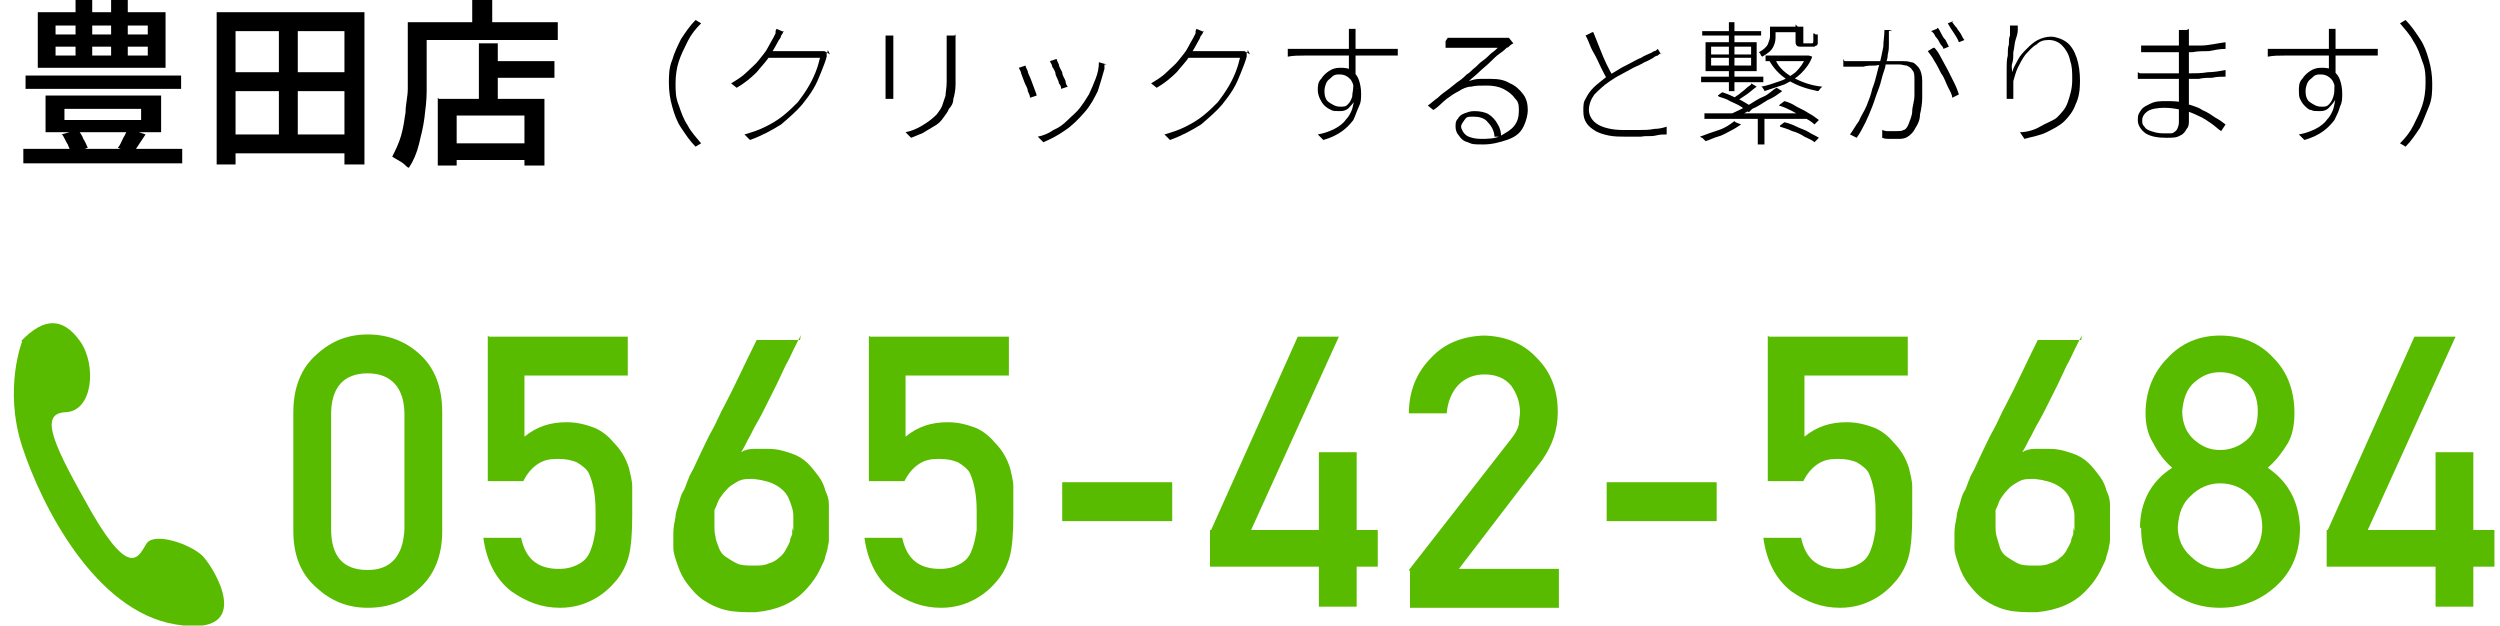
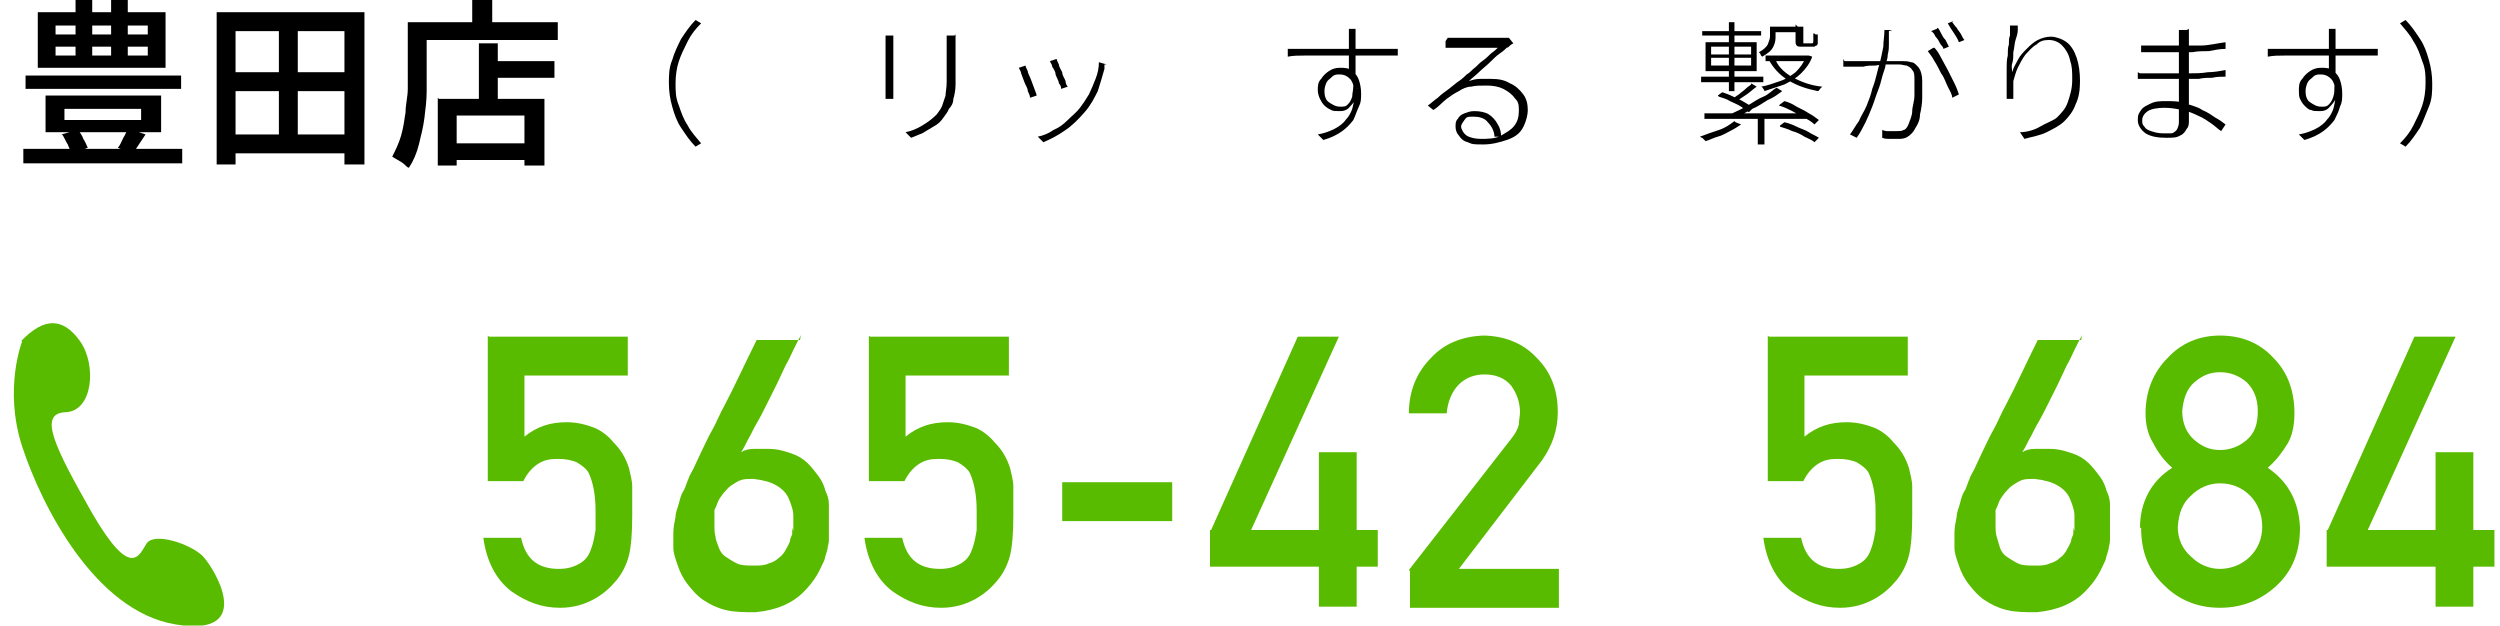
<svg xmlns="http://www.w3.org/2000/svg" id="_レイヤー_1" data-name="レイヤー_1" version="1.1" viewBox="0 0 225 56.3">
  <defs>
    <style>
      .st0 {
        fill: none;
      }

      .st1 {
        fill: #59bb00;
      }
    </style>
  </defs>
  <g>
    <g>
-       <path class="st1" d="M26.4,37.1c0-2.2.7-4,2.1-5.2,1.3-1.2,2.8-1.8,4.6-1.8s3.4.6,4.7,1.8c1.3,1.2,2,2.9,2,5.2v10.7c0,2.2-.7,3.9-2,5.1-1.3,1.2-2.8,1.8-4.7,1.8-1.8,0-3.3-.6-4.6-1.8-1.4-1.2-2.1-2.9-2.1-5.1v-10.7ZM36.4,37.3c0-2.4-1.2-3.7-3.3-3.7-2.2,0-3.3,1.3-3.3,3.7v10.3c0,2.5,1.1,3.7,3.3,3.7,2.1,0,3.2-1.3,3.3-3.7v-10.3Z" />
      <path class="st1" d="M44,30.3h12.5v3.5h-9.3v5.5c1.1-.9,2.3-1.3,3.8-1.3.9,0,1.7.2,2.5.5.7.3,1.3.8,1.7,1.3.7.7,1.1,1.4,1.4,2.3.1.5.3,1.1.3,1.7,0,.7,0,1.6,0,2.6,0,1.6-.1,2.8-.3,3.6-.2.8-.6,1.6-1.1,2.2-.5.6-1.1,1.2-2,1.7-.9.5-1.9.8-3.1.8-1.6,0-3-.5-4.4-1.5-1.3-1-2.2-2.6-2.5-4.8h3.4c.4,1.9,1.5,2.8,3.4,2.8.8,0,1.4-.2,1.9-.5.5-.3.8-.7,1-1.3.2-.5.3-1.1.4-1.7,0-.6,0-1.2,0-1.7,0-1.4-.2-2.5-.6-3.4-.2-.4-.6-.7-1.1-1-.5-.2-1-.3-1.7-.3s-1.2.1-1.7.4c-.5.3-1,.8-1.4,1.6h-3.2v-13.1Z" />
      <path class="st1" d="M72.1,30.1s0,.1-.2.4c-.1.2-.3.6-.5,1s-.4.9-.7,1.4l-.8,1.7c-.3.6-.6,1.2-.9,1.8-.3.6-.6,1.2-.9,1.7-.3.5-.5,1-.8,1.5-.2.4-.4.8-.6,1.1.3-.2.7-.3,1.1-.3.4,0,.9,0,1.4,0,.8,0,1.4.2,2,.4.6.2,1.1.5,1.5.9s.7.8,1,1.2.5.9.6,1.3c.2.4.3.8.3,1.2,0,.4,0,.7,0,.9v1c0,.2,0,.4,0,.7,0,.2,0,.4,0,.6,0,0,0,.3-.1.6,0,.3-.2.7-.3,1.2-.2.4-.4.9-.7,1.4-.3.5-.7,1-1.2,1.5-.5.5-1.1.9-1.8,1.2s-1.5.5-2.5.6c-1,0-1.9,0-2.7-.2-.8-.2-1.4-.5-2-.9s-1-.9-1.4-1.4c-.4-.5-.7-1.1-.9-1.7s-.4-1.1-.4-1.6c0-.5,0-1,0-1.3,0-.5.1-1,.2-1.5,0-.4.2-.8.3-1.2.1-.4.2-.8.4-1.1s.3-.8.5-1.2c0-.1.2-.4.4-.8s.4-.9.7-1.5c.3-.6.6-1.3,1-2,.4-.7.7-1.5,1.1-2.2.9-1.7,1.8-3.7,2.9-5.9h3.9ZM71.4,47.8c0-.4,0-.9,0-1.4,0-.5-.2-1-.4-1.5-.2-.5-.6-.9-1.1-1.2-.5-.3-1.2-.5-2.1-.6-.4,0-.8,0-1.1.1-.3.1-.6.3-.9.5s-.5.5-.7.7c-.2.3-.4.5-.5.8-.1.3-.2.5-.3.7,0,.2,0,.4,0,.5,0,.3,0,.6,0,.9,0,.3,0,.7.1,1,0,.3.2.7.3,1,.1.3.3.6.6.8.3.2.6.4,1,.6s.9.2,1.6.2c.5,0,.9,0,1.3-.2.4-.1.7-.3.9-.5.3-.2.5-.5.6-.7s.3-.5.4-.8c0-.3.2-.5.2-.7s0-.4,0-.5Z" />
      <path class="st1" d="M78.3,30.3h12.5v3.5h-9.3v5.5c1.1-.9,2.3-1.3,3.8-1.3.9,0,1.7.2,2.5.5.7.3,1.3.8,1.7,1.3.7.7,1.1,1.4,1.4,2.3.1.5.3,1.1.3,1.7,0,.7,0,1.6,0,2.6,0,1.6-.1,2.8-.3,3.6-.2.8-.6,1.6-1.1,2.2-.5.6-1.1,1.2-2,1.7-.9.5-1.9.8-3.1.8-1.6,0-3-.5-4.4-1.5-1.3-1-2.2-2.6-2.5-4.8h3.4c.4,1.9,1.5,2.8,3.4,2.8.8,0,1.4-.2,1.9-.5.5-.3.8-.7,1-1.3.2-.5.3-1.1.4-1.7,0-.6,0-1.2,0-1.7,0-1.4-.2-2.5-.6-3.4-.2-.4-.6-.7-1.1-1-.5-.2-1-.3-1.7-.3s-1.2.1-1.7.4c-.5.3-1,.8-1.4,1.6h-3.2v-13.1Z" />
      <path class="st1" d="M95.6,43.4h9.9v3.5h-9.9v-3.5Z" />
      <path class="st1" d="M109,47.7l7.8-17.4h3.7l-7.9,17.4h6.1v-7h3.4v7h1.9v3.3h-1.9v3.6h-3.4v-3.6h-9.8v-3.3Z" />
      <path class="st1" d="M126.8,51.3l9.2-11.8c.4-.5.6-.9.7-1.3,0-.4.1-.8.1-1.1,0-.9-.3-1.7-.8-2.4-.6-.7-1.4-1-2.4-1-.9,0-1.7.3-2.3.9-.6.6-1,1.5-1.1,2.6h-3.4c0-2,.7-3.7,2-5,1.2-1.3,2.8-1.9,4.6-2,2,0,3.7.7,4.9,2,1.3,1.3,1.9,2.9,1.9,4.9,0,1.6-.5,3-1.4,4.3l-7.5,9.8h9v3.5h-13.4v-3.3Z" />
-       <path class="st1" d="M144.6,43.4h9.9v3.5h-9.9v-3.5Z" />
      <path class="st1" d="M159.2,30.3h12.5v3.5h-9.3v5.5c1.1-.9,2.3-1.3,3.8-1.3.9,0,1.7.2,2.5.5.7.3,1.3.8,1.7,1.3.7.7,1.1,1.4,1.4,2.3.1.5.3,1.1.3,1.7,0,.7,0,1.6,0,2.6,0,1.6-.1,2.8-.3,3.6-.2.8-.6,1.6-1.1,2.2-.5.6-1.1,1.2-2,1.7-.9.5-1.9.8-3.1.8-1.6,0-3-.5-4.4-1.5-1.3-1-2.2-2.6-2.5-4.8h3.4c.4,1.9,1.5,2.8,3.4,2.8.8,0,1.4-.2,1.9-.5.5-.3.8-.7,1-1.3.2-.5.3-1.1.4-1.7,0-.6,0-1.2,0-1.7,0-1.4-.2-2.5-.6-3.4-.2-.4-.6-.7-1.1-1-.5-.2-1-.3-1.7-.3s-1.2.1-1.7.4c-.5.3-1,.8-1.4,1.6h-3.2v-13.1Z" />
      <path class="st1" d="M187.4,30.1s0,.1-.2.4c-.1.2-.3.6-.5,1s-.4.9-.7,1.4l-.8,1.7c-.3.6-.6,1.2-.9,1.8-.3.6-.6,1.2-.9,1.7-.3.5-.5,1-.8,1.5-.2.4-.4.8-.6,1.1.3-.2.7-.3,1.1-.3.4,0,.9,0,1.4,0,.8,0,1.4.2,2,.4s1.1.5,1.5.9c.4.4.7.8,1,1.2.3.4.5.9.6,1.3.2.4.3.8.3,1.2,0,.4,0,.7,0,.9v1c0,.2,0,.4,0,.7,0,.2,0,.4,0,.6,0,0,0,.3-.1.6,0,.3-.2.7-.3,1.2-.2.4-.4.9-.7,1.4s-.7,1-1.2,1.5c-.5.5-1.1.9-1.8,1.2-.7.3-1.5.5-2.5.6-1,0-1.9,0-2.7-.2s-1.4-.5-2-.9-1-.9-1.4-1.4c-.4-.5-.7-1.1-.9-1.7s-.4-1.1-.4-1.6c0-.5,0-1,0-1.3,0-.5.1-1,.2-1.5,0-.4.2-.8.3-1.2.1-.4.2-.8.4-1.1s.3-.8.5-1.2c0-.1.2-.4.4-.8s.4-.9.7-1.5c.3-.6.6-1.3,1-2,.4-.7.7-1.5,1.1-2.2.9-1.7,1.8-3.7,2.9-5.9h3.9ZM186.7,47.8c0-.4,0-.9,0-1.4,0-.5-.2-1-.4-1.5-.2-.5-.6-.9-1.1-1.2s-1.2-.5-2.1-.6c-.4,0-.8,0-1.1.1-.3.1-.6.3-.9.5s-.5.5-.7.7c-.2.3-.4.5-.5.8s-.2.5-.3.7c0,.2,0,.4,0,.5,0,.3,0,.6,0,.9,0,.3,0,.7.1,1s.2.7.3,1c.1.3.3.6.6.8.3.2.6.4,1,.6s.9.2,1.6.2c.5,0,.9,0,1.3-.2.4-.1.7-.3.9-.5.3-.2.5-.5.6-.7s.3-.5.4-.8c0-.3.2-.5.2-.7s0-.4,0-.5Z" />
      <path class="st1" d="M192.6,47.5c0-2.3,1-4.2,2.9-5.4-.7-.6-1.3-1.4-1.7-2.2-.5-.8-.7-1.7-.7-2.7,0-2,.7-3.7,2-5,1.2-1.3,2.8-2,4.7-2,2,0,3.6.7,4.8,2,1.3,1.3,1.9,3,1.9,5,0,1.1-.2,2-.6,2.7-.5.8-1,1.5-1.8,2.2,1.9,1.3,2.8,3.1,2.9,5.4,0,2.2-.7,3.9-2.1,5.2-1.4,1.3-3.1,2-5.1,2-2,0-3.7-.7-5-2-1.4-1.3-2.1-3-2.1-5.2ZM196,47.4c0,1.1.4,2,1.2,2.7.7.7,1.6,1.1,2.6,1.1s2-.4,2.7-1.1c.7-.7,1.1-1.6,1.1-2.7,0-1.1-.4-2.1-1.1-2.8-.7-.7-1.6-1.1-2.7-1.1-1,0-1.9.4-2.6,1.1-.8.7-1.1,1.6-1.2,2.8ZM196.4,37c0,1.1.4,2,1.1,2.6.7.6,1.4.9,2.3.9s1.7-.3,2.4-.9c.7-.6,1-1.4,1-2.6,0-1.2-.4-2-1-2.6-.7-.6-1.5-.9-2.4-.9s-1.6.3-2.3.9c-.7.6-1,1.5-1.1,2.6Z" />
      <path class="st1" d="M209.5,47.7l7.8-17.4h3.7l-7.9,17.4h6.1v-7h3.4v7h1.9v3.3h-1.9v3.6h-3.4v-3.6h-9.8v-3.3Z" />
    </g>
    <path class="st1" d="M2,30.7s-1.7,4.3,0,9.5c1.7,5.2,6.5,14.8,13.8,16,7.3,1.2,3.5-5.1,2.4-6.2-1.2-1.1-4.3-2.1-5-1.1-.7,1.1-1.4,3.3-4.9-2.7-3.4-6-4.9-9-2.4-9.1,2.5-.1,2.8-4.3,1.3-6.4-1.5-2.1-3.2-2.2-5.3,0Z" />
  </g>
  <g>
    <path d="M2.1,13.4h14.3v1.3H2.1v-1.3ZM2.3,6.8h14v1.2H2.3v-1.2ZM3.4,1.1h11.5v5H3.4V1.1ZM4.1,8.6h10.4v3.3H4.1v-3.3ZM5,2.3v.8h8.3v-.8H5ZM5,4.2v.8h8.3v-.8H5ZM5.5,12.1l1.5-.4c.2.2.4.5.5.8.2.3.3.6.4.8l-1.5.5c0-.2-.2-.5-.3-.8-.2-.3-.3-.6-.5-.9ZM5.8,9.8v1h6.9v-1h-6.9ZM6.8,0h1.5v5.7h-1.5V0ZM10,0h1.5v5.7h-1.5V0ZM11.6,11.6l1.5.5c-.2.3-.4.6-.6.9-.2.3-.4.6-.5.8l-1.4-.5c.2-.2.3-.5.5-.9.2-.3.3-.6.4-.9Z" />
    <path d="M19.5,1.1h13.3v13.7h-1.8V2.8h-9.8v12h-1.7V1.1ZM20.4,12.1h11.3v1.7h-11.3v-1.7ZM20.4,6.5h11.4v1.7h-11.4v-1.7ZM25.1,1.9h1.7v11.1h-1.7V1.9Z" />
    <path d="M36.7,2h1.7v4.1c0,.6,0,1.3,0,2.1s-.1,1.6-.2,2.4c-.1.8-.3,1.6-.5,2.4-.2.8-.5,1.5-.9,2.1-.1,0-.3-.2-.4-.3s-.4-.3-.6-.4-.3-.2-.5-.3c.3-.6.6-1.2.8-1.9.2-.7.3-1.4.4-2.1,0-.7.2-1.4.2-2.1,0-.7,0-1.3,0-1.9V2ZM37.5,2h12.7v1.6h-12.7v-1.6ZM39.5,8.9h9.5v6h-1.8v-4.5h-6.1v4.5h-1.7v-6.1ZM40.4,12.9h7.7v1.5h-7.7v-1.5ZM42.5,0h1.8v2.9h-1.8V0ZM43.1,3.9h1.7v5.9h-1.7V3.9ZM43.9,5.5h6v1.5h-6v-1.5Z" />
    <path d="M60.2,7.5c0-.7,0-1.4.3-2.1.2-.7.5-1.3.8-1.9.4-.6.8-1.2,1.3-1.7l.5.3c-.5.5-.9,1-1.2,1.6s-.6,1.2-.8,1.8c-.2.6-.3,1.3-.3,2s0,1.3.3,2c.2.6.4,1.2.8,1.8.3.6.8,1.1,1.2,1.6l-.5.3c-.5-.5-.9-1.1-1.3-1.7-.4-.6-.6-1.2-.8-1.9-.2-.7-.3-1.4-.3-2.1Z" />
-     <path d="M70.5,2.8c0,.1-.1.3-.2.4,0,.1-.1.3-.2.4-.2.4-.5.9-.8,1.4-.3.5-.8,1-1.2,1.5-.5.5-1.1,1-1.8,1.4l-.5-.4c.5-.3,1-.6,1.4-1,.4-.4.8-.7,1.1-1.1s.6-.7.8-1.1c.2-.4.4-.7.5-.9,0,0,.1-.2.2-.4,0-.2,0-.3.1-.4l.7.3ZM74.5,4.5c0,0,0,.2-.1.3,0,.1,0,.2,0,.3-.1.4-.3.9-.5,1.4-.2.5-.4,1-.7,1.5-.3.5-.6.9-1,1.4-.5.6-1.2,1.2-1.9,1.8-.8.5-1.7,1-2.8,1.4l-.5-.5c.7-.2,1.3-.4,1.9-.7.6-.3,1.1-.6,1.6-1,.5-.4.9-.8,1.3-1.2.3-.4.6-.8.9-1.3s.5-.9.7-1.4c.2-.5.3-.9.4-1.3h-4.7l.3-.6h4.1c.1,0,.3,0,.4,0,.1,0,.2,0,.3,0l.5.3Z" />
    <path d="M80.4,3.2c0,0,0,.2,0,.4,0,.2,0,.3,0,.4v4c0,.2,0,.3,0,.5,0,.2,0,.3,0,.4h-.7c0,0,0-.2,0-.4,0-.2,0-.3,0-.5v-4c0-.1,0-.2,0-.4,0-.2,0-.3,0-.4h.7ZM86,3.1c0,.1,0,.3,0,.4,0,.2,0,.3,0,.5v1.7c0,.8,0,1.4,0,1.9s-.1,1-.2,1.3c0,.4-.2.7-.4.9-.1.3-.3.5-.5.8-.2.3-.5.6-.9.8-.3.2-.7.4-1,.6-.3.1-.7.3-1,.4l-.5-.5c.5-.1,1-.3,1.5-.6s.9-.6,1.3-1c.2-.3.4-.5.5-.8.1-.3.2-.6.3-.9,0-.3.1-.7.1-1.2,0-.5,0-1,0-1.6v-1.7c0-.2,0-.3,0-.5,0-.2,0-.3,0-.4h.7Z" />
    <path d="M92.3,5.9c0,.1.1.3.2.5,0,.2.2.5.3.8.1.3.2.5.3.8s.2.5.2.6l-.6.2c0-.2-.1-.4-.2-.6,0-.3-.2-.5-.3-.8-.1-.3-.2-.5-.3-.8,0-.2-.2-.4-.2-.5l.6-.2ZM99.4,5.8c0,0,0,.2,0,.2s0,.1,0,.2c-.2.7-.4,1.4-.6,2-.3.6-.6,1.2-1.1,1.8-.6.7-1.2,1.3-1.8,1.7-.7.5-1.3.8-2,1.1l-.5-.5c.5-.1,1-.3,1.4-.6.5-.2.9-.5,1.3-.9s.8-.7,1.1-1.1c.3-.4.5-.7.8-1.2.2-.4.4-.9.6-1.4s.3-1,.3-1.5l.7.2ZM95.1,5.3c0,.1.1.3.2.5,0,.2.2.5.3.7,0,.3.2.5.3.8,0,.2.1.4.2.5l-.6.2c0-.1,0-.3-.2-.5,0-.2-.2-.5-.3-.8,0-.3-.2-.5-.3-.7,0-.2-.2-.4-.2-.5l.6-.2Z" />
-     <path d="M108.3,2.8c0,.1-.1.3-.2.4s-.1.3-.2.4c-.2.4-.5.9-.8,1.4-.3.5-.8,1-1.2,1.5-.5.5-1.1,1-1.8,1.4l-.5-.4c.5-.3,1-.6,1.4-1s.8-.7,1.1-1.1.6-.7.8-1.1c.2-.4.4-.7.5-.9,0,0,.1-.2.2-.4,0-.2,0-.3.1-.4l.7.3ZM112.3,4.5c0,0,0,.2-.1.3,0,.1,0,.2,0,.3-.1.4-.3.9-.5,1.4-.2.5-.4,1-.7,1.5-.3.5-.6.9-1,1.4-.5.6-1.2,1.2-1.9,1.8-.8.5-1.7,1-2.8,1.4l-.5-.5c.7-.2,1.3-.4,1.9-.7.6-.3,1.1-.6,1.6-1,.5-.4.9-.8,1.3-1.2.3-.4.6-.8.9-1.3s.5-.9.7-1.4c.2-.5.3-.9.4-1.3h-4.7l.3-.6h4.1c.1,0,.3,0,.4,0,.1,0,.2,0,.3,0l.5.3Z" />
    <path d="M115.9,4.4c.3,0,.7,0,1.1,0,.4,0,.8,0,1.3,0,.5,0,.9,0,1.4,0,.5,0,1,0,1.4,0,.5,0,.9,0,1.3,0s.8,0,1.1,0,.7,0,1,0,.5,0,.8,0c.2,0,.4,0,.5,0v.6c-.3,0-.7,0-1.3,0-.5,0-1.2,0-2.1,0s-1,0-1.6,0-1.1,0-1.7,0c-.6,0-1.1,0-1.7,0-.5,0-1,0-1.5.1v-.6ZM122.1,7.9c0,.5,0,.9-.2,1.2-.2.3-.4.5-.6.7-.3.2-.5.2-.8.2s-.5,0-.7-.1-.4-.2-.6-.4c-.2-.2-.3-.4-.4-.6-.1-.2-.2-.5-.2-.8s0-.7.3-1c.2-.3.4-.5.7-.7.3-.2.6-.3,1-.3s.8,0,1.1.3c.3.2.5.5.6.8.1.3.2.7.2,1.2s0,.8-.2,1.2-.3.8-.5,1.2c-.3.4-.6.7-1,1-.4.3-1,.6-1.7.8l-.5-.5c.6-.1,1.1-.3,1.5-.5s.8-.5,1-.8c.3-.3.5-.7.6-1,.1-.4.2-.8.2-1.3s-.1-1.1-.4-1.4c-.3-.3-.6-.4-.9-.4s-.5,0-.7.2-.4.3-.5.5-.2.5-.2.8c0,.4.1.8.4,1,.3.2.6.4,1,.4s.5,0,.7-.2c.2-.2.3-.4.4-.7,0-.3.1-.6.1-1l.4.3ZM122,2.6s0,0,0,.2c0,0,0,.2,0,.2,0,0,0,.1,0,.2,0,.2,0,.4,0,.6v.8c0,.3,0,.6,0,.9,0,.3,0,.6,0,.9,0,.3,0,.5,0,.7l-.6-.4v-.4c0-.2,0-.5,0-.8s0-.6,0-.9c0-.3,0-.6,0-.8,0-.3,0-.4,0-.6,0-.1,0-.2,0-.4,0-.1,0-.2,0-.2h.7Z" />
    <path d="M130.3,3.4c.1,0,.2,0,.4,0,.1,0,.2,0,.3,0s.3,0,.6,0c.3,0,.6,0,1,0,.4,0,.7,0,1.1,0,.4,0,.7,0,1,0,.3,0,.5,0,.6,0,.1,0,.2,0,.3,0,0,0,.1,0,.2,0l.4.5c0,0-.2.1-.3.2s-.2.2-.3.2c-.1.1-.3.3-.6.5-.3.2-.6.5-.9.8-.3.3-.7.6-1,.9s-.6.5-.9.8c.3-.1.6-.2,1-.2.3,0,.7,0,1,0,.7,0,1.2.1,1.7.4.5.2.9.6,1.2,1,.3.4.4.9.4,1.4s-.2,1.2-.5,1.7-.8.8-1.4,1c-.6.2-1.3.4-2.1.4s-1,0-1.4-.2c-.4-.1-.6-.3-.8-.6-.2-.2-.3-.5-.3-.8s0-.5.2-.7c.1-.2.3-.4.6-.5s.5-.2.9-.2c.5,0,1,.1,1.3.3.3.2.6.5.8.9.2.3.3.7.3,1.1h-.6c0-.4-.2-.9-.6-1.3-.3-.4-.8-.5-1.3-.5s-.6,0-.8.3-.3.4-.3.6.2.6.5.8c.3.2.8.3,1.3.3s1.3,0,1.8-.3.9-.5,1.2-.9c.3-.4.4-.8.4-1.4s-.1-.8-.4-1.1c-.2-.3-.6-.6-1-.8s-.9-.3-1.5-.3-1,0-1.4.1c-.4,0-.8.2-1.1.4-.4.2-.7.4-1.1.7s-.7.7-1.2,1l-.5-.4c.3-.2.6-.5.9-.7.3-.3.6-.5,1-.8s.6-.5.9-.7c.3-.2.5-.4.7-.6.2-.1.4-.3.6-.5.3-.2.5-.5.8-.7s.6-.5.8-.7c.3-.2.5-.4.6-.5-.1,0-.3,0-.6,0-.3,0-.6,0-.9,0-.3,0-.7,0-1,0-.3,0-.7,0-.9,0-.3,0-.5,0-.6,0-.1,0-.2,0-.3,0s-.2,0-.4,0v-.6Z" />
-     <path d="M149.5,4.8c-.1,0-.2.1-.3.2-.1,0-.3.1-.4.2-.2.1-.5.3-.8.4-.3.2-.6.3-1,.5-.4.2-.7.4-1.1.6-.4.2-.7.4-1,.6-.6.4-1,.8-1.4,1.2-.3.4-.5.9-.5,1.4s.3,1,.8,1.3c.5.3,1.3.5,2.3.5s.9,0,1.4,0c.5,0,.9,0,1.4-.1.4,0,.8-.1,1.1-.2v.7c-.3,0-.6,0-1,.1s-.8,0-1.3.1c-.5,0-.9,0-1.4,0s-1,0-1.5-.1-.8-.2-1.2-.4c-.3-.2-.6-.4-.8-.7-.2-.3-.3-.6-.3-1.1s0-.8.2-1.1c.2-.4.4-.7.7-1,.3-.3.7-.6,1.2-1,.3-.2.7-.4,1-.6s.7-.4,1.1-.6c.4-.2.7-.4,1-.5.3-.2.6-.3.8-.4.1,0,.3-.2.4-.2.1,0,.2-.1.3-.2l.3.5ZM143.4,2.9c.2.5.4,1,.6,1.5.2.5.4,1,.6,1.4.2.4.4.8.6,1.1l-.5.3c-.2-.3-.4-.7-.6-1.1-.2-.4-.4-.9-.7-1.4s-.4-1-.7-1.5l.6-.3Z" />
    <path d="M153.1,6.9h5.6v.5h-5.6v-.5ZM156.2,11l.5.2c-.3.2-.6.4-1,.6-.4.2-.7.4-1.1.5s-.7.3-1.1.4c0,0,0,0-.1-.1,0,0-.1-.1-.2-.2,0,0-.1,0-.2-.1.5-.2,1.1-.4,1.7-.6.6-.2,1-.5,1.4-.8ZM153.2,2.8h5.3v.4h-5.3v-.4ZM153.3,10.2c.5,0,1.2,0,1.9,0s1.5,0,2.3,0c.8,0,1.6,0,2.5,0s1.7,0,2.6,0v.5c-1.1,0-2.3,0-3.4,0-1.1,0-2.2,0-3.2,0-1,0-1.9,0-2.6,0v-.5ZM153.5,3.8h4.6v2.6h-4.6v-2.6ZM154,4.2v.7h3.6v-.7h-3.6ZM154,5.2v.7h3.6v-.7h-3.6ZM154.6,8.6l.4-.3c.3.1.6.2,1,.4s.7.3,1,.5c.3.2.6.3.8.5l-.4.4c-.2-.1-.4-.3-.7-.5s-.6-.3-1-.5c-.3-.2-.7-.3-1-.4ZM155.6,2h.5v6.2h-.5V2ZM157.6,7.5l.5.3c-.3.2-.6.5-.9.7-.3.2-.6.4-.9.6l-.4-.2c.2-.1.4-.3.6-.4.2-.2.4-.3.6-.5.2-.2.4-.3.5-.4ZM159.9,7.9l.5.3c-.4.3-.8.6-1.3.8-.5.3-.9.6-1.4.8-.5.3-.9.5-1.4.7l-.4-.3c.4-.2.9-.4,1.4-.7.5-.3.9-.6,1.4-.8s.8-.6,1.2-.8ZM158.2,10.4h.6v2.6h-.6v-2.6ZM159.3,2.4h.5v.8c0,.3,0,.6-.2,1s-.5.6-1,.9c0,0,0,0-.1-.1s0-.1-.1-.2c0,0,0,0-.1-.1.4-.2.7-.5.8-.7.1-.3.2-.5.2-.7v-.8ZM162.6,5h.2s.3.1.3.1c-.2.6-.6,1.1-1,1.5-.4.4-.9.7-1.5,1-.6.2-1.2.4-1.8.6,0,0,0-.1-.1-.2,0,0-.1-.2-.2-.2.6-.1,1.1-.3,1.7-.5s1-.5,1.4-.8c.4-.4.7-.8.9-1.3h0ZM158.9,5h3.9v.5h-3.9v-.5ZM159.8,5.4c.3.7.9,1.2,1.6,1.6.8.4,1.6.7,2.6.8,0,0-.1.1-.2.2,0,0-.1.2-.2.2-1-.2-1.9-.5-2.7-1-.8-.5-1.3-1.1-1.7-1.8h.5ZM159.6,2.4h2.4v.5h-2.4v-.5ZM160.2,9.4l.4-.3c.4.1.8.3,1.1.5.4.2.8.4,1.1.6.4.2.6.4.9.6l-.4.4c-.2-.2-.5-.4-.9-.6-.4-.2-.7-.4-1.1-.6-.4-.2-.8-.4-1.2-.5ZM160.2,11.3l.4-.3c.4.1.7.2,1.1.4.4.2.8.3,1.1.5.3.2.6.3.9.5l-.4.4c-.2-.2-.5-.3-.9-.5-.3-.2-.7-.4-1.1-.5-.4-.2-.8-.3-1.1-.4ZM161.8,2.4h.5v1.2c0,.2,0,.3,0,.3,0,0,0,0,0,0,0,0,0,0,.1,0h.4c0,0,.1,0,.2,0,0,0,0,0,.1,0,0,0,.1,0,.1-.2s0-.2,0-.3,0-.3,0-.4c0,0,.1,0,.2.1,0,0,.2,0,.2,0,0,.2,0,.3,0,.5,0,.2,0,.3,0,.3,0,0,0,.1-.1.2,0,0-.1,0-.2.1,0,0-.1,0-.2,0,0,0-.2,0-.3,0h-.5c-.1,0-.2,0-.3,0-.1,0-.2,0-.3-.1,0,0-.1-.1-.1-.3,0-.1,0-.3,0-.5v-1.1Z" />
    <path d="M166,5.5c.2,0,.3,0,.5,0s.3,0,.5,0c.2,0,.4,0,.7,0,.3,0,.6,0,.9,0,.3,0,.7,0,1,0,.3,0,.6,0,.9,0,.3,0,.5,0,.6,0,.3,0,.6,0,.9.1.3,0,.5.3.7.5.2.3.3.7.3,1.2s0,1,0,1.5c0,.5-.1,1.1-.2,1.5,0,.5-.2.9-.4,1.2-.2.4-.4.6-.7.8s-.6.2-.9.2-.5,0-.7,0-.5,0-.7-.1v-.7c0,0,.3.1.4.1s.4,0,.5,0c.2,0,.3,0,.4,0,.2,0,.5,0,.6-.1.2,0,.4-.3.5-.6.1-.3.3-.7.3-1.1,0-.4.2-.9.2-1.4,0-.5,0-1,0-1.4s0-.7-.2-.9c-.1-.2-.3-.3-.5-.4-.2,0-.4-.1-.7-.1s-.5,0-.9,0c-.4,0-.7,0-1.2.1-.4,0-.8,0-1.1.1-.4,0-.6,0-.8,0-.1,0-.3,0-.5,0s-.3,0-.5,0v-.7ZM170,2.8c0,0,0,.2,0,.3,0,0,0,.2,0,.3,0,.1,0,.3,0,.6s0,.5-.1.9c0,.3-.1.6-.2.9,0,.3-.2.7-.3,1.1s-.2.8-.4,1.3-.3.9-.5,1.4c-.2.5-.4,1-.6,1.4s-.5,1-.8,1.4l-.6-.3c.3-.4.5-.8.8-1.2.2-.5.5-.9.7-1.4s.4-1,.5-1.5c.2-.5.3-.9.4-1.3.1-.4.2-.8.3-1.1.1-.4.2-.9.3-1.4,0-.5.1-1,.1-1.5h.7ZM174.1,4.3c.2.2.4.5.6.9.2.4.4.7.6,1.1.2.4.4.8.6,1.2.2.4.3.7.4,1l-.6.3c0-.3-.2-.6-.4-1s-.3-.8-.6-1.2c-.2-.4-.4-.8-.6-1.1-.2-.4-.4-.6-.6-.9l.5-.3ZM174.4,2.5c.1.1.2.3.3.5.1.2.2.4.4.6.1.2.2.4.3.6l-.5.2c0-.2-.2-.3-.3-.5-.1-.2-.2-.4-.4-.6-.1-.2-.2-.4-.4-.5l.5-.2ZM175.7,2c.1.1.2.3.4.5.1.2.3.4.4.6s.2.4.3.5l-.5.2c-.1-.3-.3-.6-.5-.9-.2-.3-.4-.6-.5-.8l.5-.2Z" />
    <path d="M181.6,2.7c0,.3-.1.6-.2.9s-.1.7-.2,1.1c0,.4,0,.7-.1,1s0,.6,0,.8c.1-.4.3-.7.5-1.1.2-.4.5-.7.8-1,.3-.3.6-.6,1-.8.4-.2.8-.3,1.2-.3s1,.2,1.4.5c.4.3.7.8.9,1.4.2.6.3,1.3.3,2.1s-.1,1.5-.4,2.1c-.2.6-.6,1.1-1,1.5-.4.4-1,.7-1.6,1-.6.3-1.3.4-2,.6l-.4-.6c.6,0,1.3-.2,1.8-.5s1.1-.5,1.5-.8c.4-.4.8-.8,1-1.4s.4-1.2.4-2,0-1.2-.2-1.8c-.1-.5-.4-1-.7-1.3-.3-.3-.7-.5-1.2-.5s-.8.1-1.1.4c-.4.2-.7.6-1,.9-.3.4-.5.8-.7,1.2s-.3.9-.4,1.2c0,.3,0,.5,0,.8s0,.5,0,.8h-.6c0-.2,0-.4,0-.8s0-.7,0-1,0-.6,0-1c0-.4,0-.7.1-1.1,0-.4,0-.7.1-1,0-.3,0-.6.1-.8,0-.2,0-.3,0-.4,0-.1,0-.3,0-.5h.7Z" />
    <path d="M192.6,6.6c.2,0,.5,0,.7,0,.3,0,.5,0,.8,0,.3,0,.5,0,.8,0,.3,0,.5,0,.7,0,.5,0,1,0,1.5,0,.5,0,1,0,1.6-.1.5,0,1.1-.1,1.6-.2v.6c-.4,0-.8,0-1.2.1-.4,0-.8,0-1.2.1-.4,0-.8,0-1.2,0-.4,0-.8,0-1.2,0s-.6,0-1,0c-.4,0-.7,0-1.1,0-.4,0-.7,0-1,0v-.6ZM197,2.6c0,0,0,.2,0,.3,0,.1,0,.3,0,.5,0,0,0,.3,0,.5v2.5c0,.4,0,.9,0,1.3,0,.5,0,.9,0,1.3s0,.8,0,1.1,0,.6,0,.8,0,.5-.2.7c-.1.2-.3.5-.6.6-.3.2-.7.2-1.2.2-.8,0-1.4-.1-1.9-.4-.4-.3-.7-.7-.7-1.2s.1-.6.3-.9.5-.4.9-.6.9-.2,1.4-.2,1.2,0,1.7.2c.5.2,1.1.3,1.5.6.5.2.9.5,1.2.7.4.2.6.4.9.6l-.4.6c-.3-.2-.6-.5-.9-.7s-.7-.5-1.2-.7c-.4-.2-.9-.4-1.4-.5-.5-.1-1-.2-1.6-.2s-1.2.1-1.5.3c-.3.2-.5.5-.5.8s0,.4.2.6c.1.2.3.3.6.4.3.1.6.2,1.1.2s.5,0,.7,0c.2,0,.4-.2.5-.3.1-.2.2-.4.2-.7s0-.6,0-1c0-.4,0-.8,0-1.3,0-.4,0-.9,0-1.2,0-.4,0-.7,0-1v-3.1c0,0,0-.2,0-.4,0-.1,0-.2,0-.3h.7ZM192.6,4.1c.2,0,.4,0,.7,0,.3,0,.6,0,.8,0,.3,0,.6,0,.9,0,.3,0,.5,0,.7,0,.7,0,1.5,0,2.3,0,.8,0,1.5-.2,2.3-.3v.6c-.5,0-1,.1-1.5.2-.5,0-1,0-1.5.1-.5,0-1,0-1.5,0s-.6,0-1,0c-.4,0-.8,0-1.2,0s-.7,0-.9,0v-.6Z" />
    <path d="M204.1,4.4c.3,0,.7,0,1.1,0s.8,0,1.3,0c.5,0,.9,0,1.4,0s1,0,1.4,0c.5,0,.9,0,1.3,0s.8,0,1.1,0,.7,0,1,0,.5,0,.8,0c.2,0,.4,0,.5,0v.6c-.3,0-.7,0-1.3,0-.5,0-1.2,0-2.1,0s-1,0-1.6,0c-.6,0-1.1,0-1.7,0-.6,0-1.1,0-1.7,0-.5,0-1,0-1.5.1v-.6ZM210.3,7.9c0,.5,0,.9-.2,1.2-.2.3-.4.5-.6.7-.3.2-.5.2-.8.2s-.5,0-.7-.1c-.2,0-.4-.2-.6-.4-.2-.2-.3-.4-.4-.6-.1-.2-.1-.5-.1-.8s0-.7.3-1c.2-.3.4-.5.7-.7.3-.2.6-.3,1-.3s.8,0,1.1.3c.3.2.5.5.6.8.1.3.2.7.2,1.2s0,.8-.2,1.2c-.1.4-.3.8-.5,1.2-.3.4-.6.7-1,1-.4.3-1,.6-1.7.8l-.5-.5c.6-.1,1.1-.3,1.5-.5s.8-.5,1-.8c.3-.3.5-.7.6-1,.1-.4.2-.8.2-1.3s-.1-1.1-.4-1.4c-.3-.3-.6-.4-.9-.4s-.5,0-.7.2-.4.3-.5.5c-.1.2-.2.5-.2.8,0,.4.1.8.4,1,.3.2.6.4,1,.4s.5,0,.7-.2c.2-.2.3-.4.4-.7s.1-.6.1-1l.4.3ZM210.2,2.6s0,0,0,.2c0,0,0,.2,0,.2,0,0,0,.1,0,.2,0,.2,0,.4,0,.6v.8c0,.3,0,.6,0,.9,0,.3,0,.6,0,.9,0,.3,0,.5,0,.7l-.6-.4v-.4c0-.2,0-.5,0-.8,0-.3,0-.6,0-.9,0-.3,0-.6,0-.8s0-.4,0-.6c0-.1,0-.2,0-.4,0-.1,0-.2,0-.2h.7Z" />
    <path d="M218.9,7.5c0,.7,0,1.4-.3,2.1s-.5,1.3-.8,1.9c-.4.6-.8,1.2-1.3,1.7l-.5-.3c.5-.5.9-1,1.2-1.6.3-.6.6-1.2.8-1.8.2-.6.3-1.3.3-2s0-1.3-.3-2c-.2-.6-.4-1.2-.8-1.8-.3-.6-.8-1.1-1.2-1.6l.5-.3c.5.5.9,1.1,1.3,1.7.4.6.6,1.2.8,1.9s.3,1.4.3,2.1Z" />
  </g>
  <rect class="st0" width="225" height="56.3" />
</svg>